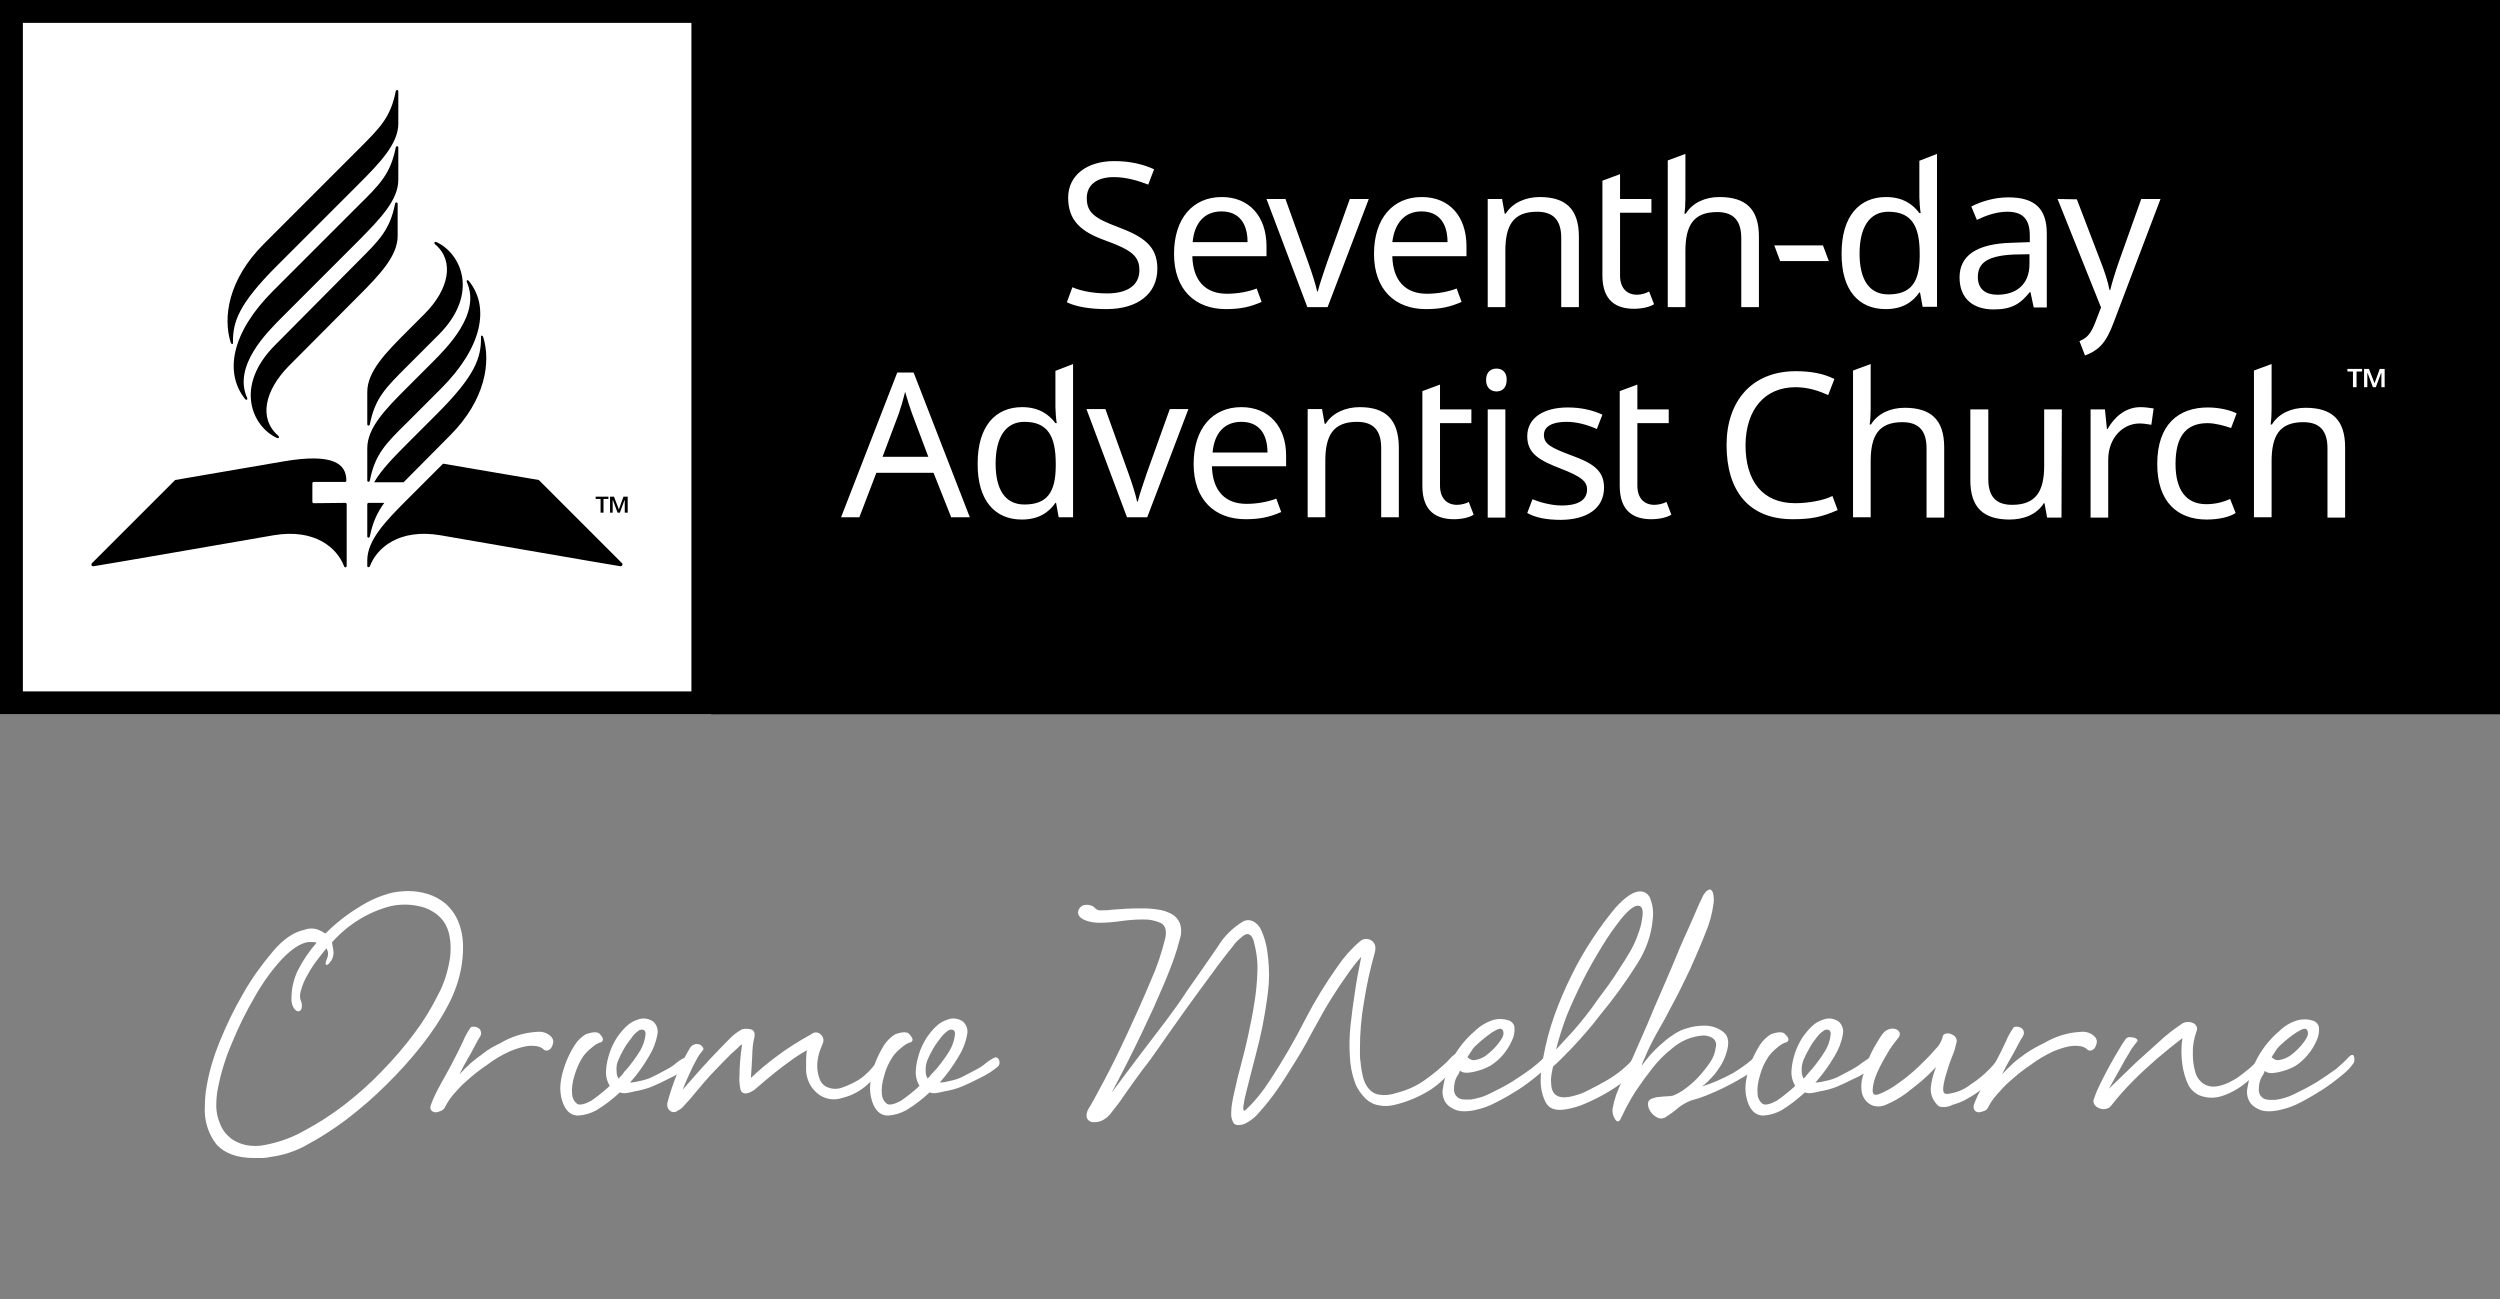
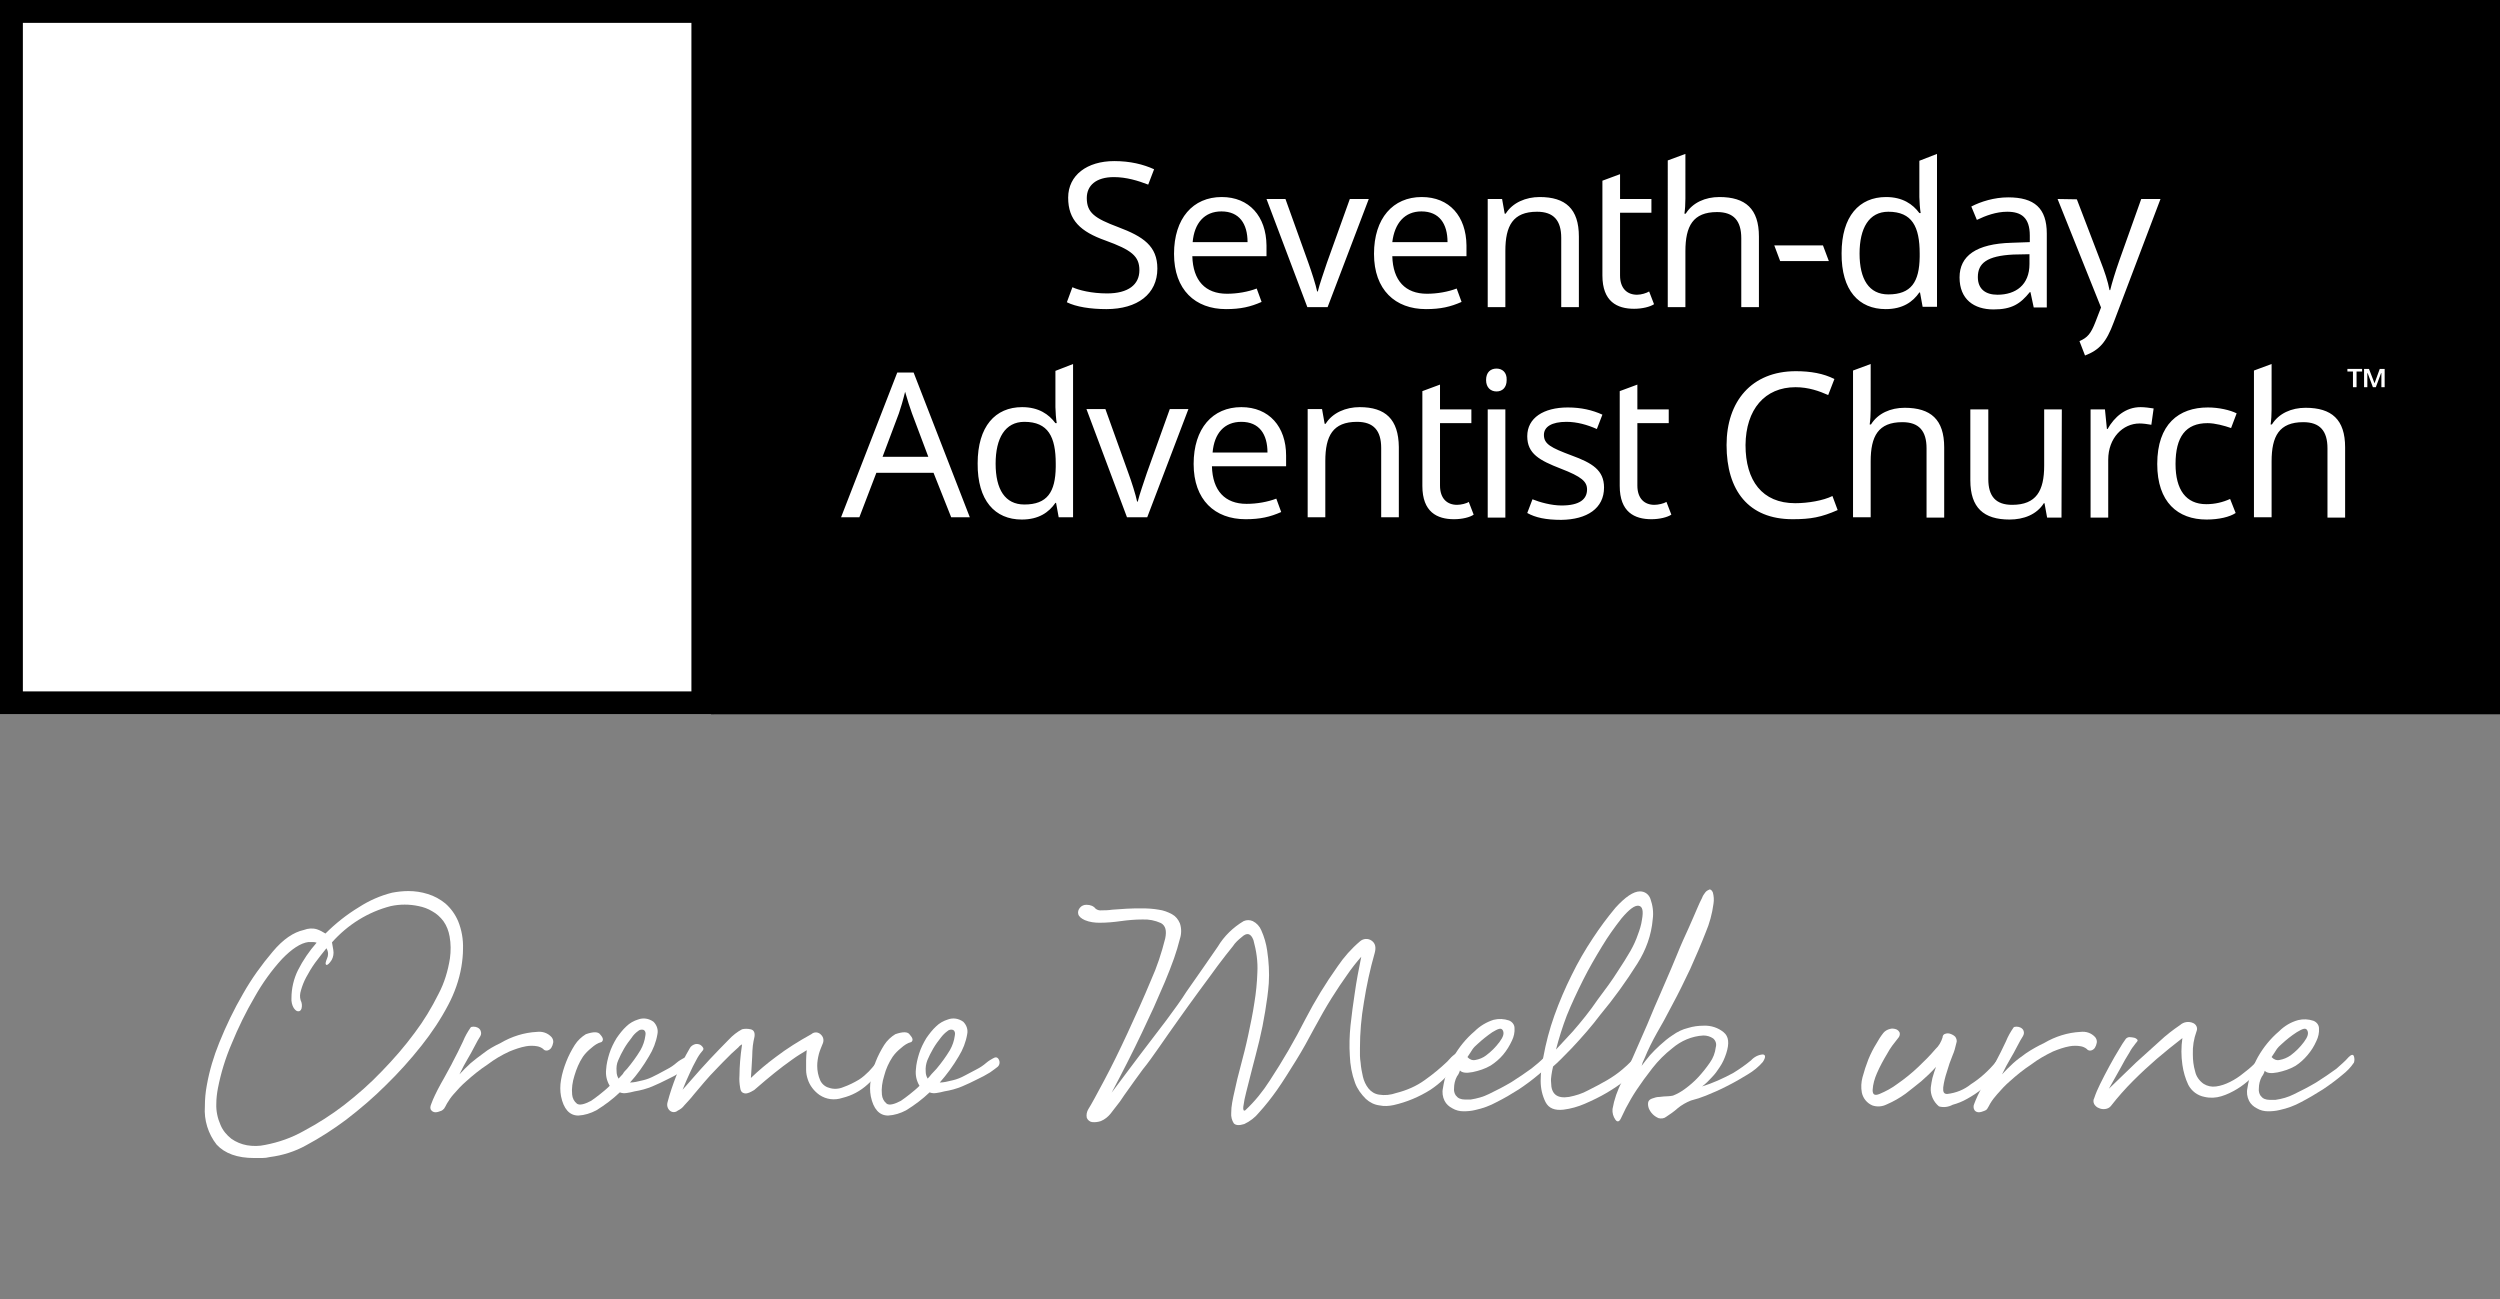
<svg xmlns="http://www.w3.org/2000/svg" version="1.1" id="Layer_1" x="0px" y="0px" viewBox="0 0 765.1 397.6" style="enable-background:new 0 0 765.1 397.6;" xml:space="preserve">
  <rect x="0" y="0" width="765.1" height="397.6" fill="#808080" stroke="none" />
  <style type="text/css">
	.st0{fill:#FFFFFF;}
</style>
  <rect id="small-box" class="st0" width="218.6" height="218.6" />
  <rect id="big-box" x="217.6" width="547.5" height="218.6" />
  <path id="small-square" d="M211.6,7v204.6H7V7H211.6 M218.6,0H0v218.6h218.6V0L218.6,0z" />
-   <path id="icon" d="M124.6,112.1c-6.6,6.6-9.8,9.7-11.4,17.7c-0.1,0.6-0.8,0.6-0.8,0V120c0-6.3,5.6-12,12.2-18.6l5.3-5.3  c7.5-7.5,9.3-16.2,3.3-21.3c-0.5-0.4-0.2-1,0.4-0.7c7.4,3.4,13.3,15.7,0.6,28.4L124.6,112.1z M112.4,137.2v9.8c0,0.6,0.7,0.6,0.8,0  c1.6-8,4.8-11.2,11.4-17.7l10.4-10.4c12.7-12.7,14.9-25,8.5-32.9c-0.4-0.5-0.9-0.2-0.6,0.4c4.3,9.7-6,19.9-10.9,24.8l-7.4,7.4  C118,125.2,112.4,130.9,112.4,137.2 M84.2,105.6c-12.7,12.7-6.9,25,0.5,28.4c0.7,0.3,0.9-0.2,0.4-0.7c-6-5.2-4.1-13.8,3.3-21.3  l21.1-21.2c6.6-6.6,12.2-12.4,12.2-18.6v-9.8c0-0.6-0.7-0.6-0.8,0c-1.6,8-4.8,11.1-11.4,17.7L84.2,105.6z M121.9,55v-9.8  c0-0.6-0.7-0.6-0.8,0c-1.6,8-4.8,11.2-11.4,17.7L83.5,89.1c-12.7,12.7-14.9,25-8.5,33c0.4,0.5,0.9,0.2,0.6-0.4  c-4.3-9.7,6-19.9,10.9-24.8l23.2-23.2C116.3,67,121.9,61.3,121.9,55 M80.7,74.7c-10.9,10.9-12.5,22.5-10.1,30.1  c0.2,0.6,0.8,0.7,0.7,0c-0.1-6.3,1.8-11.8,13.4-23.4l25-25c6.6-6.6,12.2-12.4,12.2-18.6V28c0-0.6-0.7-0.6-0.8,0  c-1.6,8-4.8,11.1-11.4,17.7L80.7,74.7z M96,154c-0.2,0-0.4-0.2-0.4-0.4v-5.7c0-0.2,0.2-0.4,0.4-0.4h9.6c0.2,0,0.4-0.2,0.4-0.4  c0-5.1-3.9-8.5-19.2-5.9l-33.2,5.7c0,0-25.3,25.3-25.5,25.5c-0.3,0.4-0.1,0.9,0.5,0.9c0.5,0,55.2-9.5,55.2-9.5  c12.6-2.1,19.4,3.9,21.5,9.5c0.2,0.5,0.8,0.4,0.8-0.1v-18.9c0-0.2-0.2-0.4-0.4-0.4L96,154L96,154z M135.6,141.9l-11,11  c-6.6,6.6-12.2,12.4-12.2,18.6v1.7c0,0.5,0.6,0.5,0.8,0.1c2.1-5.6,8.9-11.6,21.5-9.5c0,0,54.8,9.5,55.2,9.5c0.5,0,0.8-0.5,0.5-0.9  c-0.2-0.2-25.5-25.5-25.5-25.5L135.6,141.9z M147.9,103.2c-0.2-0.6-0.8-0.7-0.7,0c0.1,6.3-1.8,11.8-13.4,23.4l-9.2,9.2  c-4.2,4.2-7.9,8-10.1,11.8h9c0.4-0.4,0.7-0.7,1.1-1.1l13.1-13.2C148.7,122.3,150.2,110.7,147.9,103.2 M112.4,164.1  c0,0.6,0.7,0.6,0.8,0c0.9-4.4,2.3-7.3,4.4-10.2h-4.8c-0.2,0-0.4,0.2-0.4,0.4V164.1z M183.8,152.7h-1.5V152h3.9v0.7h-1.5v4.2h-0.9  V152.7z M186.7,152h1.2l1.5,3.9l1.4-3.9h1.3v4.9h-0.9v-2.8v-1h-0.1l-1.4,3.8H189l-1.4-3.8h-0.1v0.9v2.9h-0.8V152z" />
  <g id="seventh-day-adventist-church" transform="">
    <path id="text-line-1" class="st0" d="M354.2,82.2c0-6.9-4.3-9.8-12-12.7c-7.2-2.7-9.6-4.4-9.6-8.9c0-3.8,2.8-6.4,8.3-6.4   c3.8,0,7.4,1.1,10.5,2.3l1.8-4.7c-3.3-1.5-7.3-2.5-12.2-2.5c-8.3,0-14.1,4.3-14.1,11.2s3.8,10.4,11.4,13.1c8,2.9,10.4,4.8,10.4,9.1   c0,4.4-3.4,7.1-9.9,7.1c-4.7,0-8.7-1-10.6-1.9l-1.7,4.6c2.8,1.4,7.2,2.1,12.1,2.1C348.1,94.6,354.2,90,354.2,82.2 M373.9,60.3   c-8.8,0-14.6,6.5-14.6,17.4c0,11,6.5,16.9,15.9,16.9c4.5,0,7.5-0.7,10.9-2.2l-1.5-4.1c-2.6,1-5.9,1.6-9.1,1.6   c-6.6,0-10.4-4-10.6-11.5h22.7v-3.3C387.5,66.2,382.3,60.3,373.9,60.3 M373.8,64.7c5.5,0,8,3.8,8,9.4H365   C365.5,68.3,368.6,64.7,373.8,64.7 M400.1,94h6.2l12.6-33.1h-5.8l-7,19.5c-0.9,2.7-2.3,6.7-2.8,8.8h-0.2c-0.4-2-1.7-6-2.7-8.8   l-7-19.5h-5.8L400.1,94z M435.1,60.3c-8.8,0-14.6,6.5-14.6,17.4c0,11,6.5,16.9,15.9,16.9c4.5,0,7.5-0.7,10.9-2.2l-1.5-4.1   c-2.6,1-5.9,1.6-9.1,1.6c-6.6,0-10.4-4-10.6-11.5h22.7v-3.3C448.7,66.2,443.6,60.3,435.1,60.3 M435,64.7c5.5,0,8,3.8,8,9.4h-16.9   C426.8,68.3,429.9,64.7,435,64.7 M471.2,60.3c-4.2,0-8.3,1.7-10.4,5.1h-0.3l-0.8-4.5h-4.4V94h5.4V76.8c0-7.7,2.3-12,9.7-12   c5.1,0,7.4,2.7,7.4,8V94h5.4V72.4C483.2,63.9,479.1,60.3,471.2,60.3 M501,90.2c-3,0-5.2-1.9-5.2-5.9V65.1h9.6v-4.2h-9.6v-7.6   l-5.4,2v29c0,8,4.5,10.2,9.7,10.2c2.5,0,4.9-0.6,6.1-1.4l-1.5-3.9C503.9,89.7,502.3,90.2,501,90.2 M515.8,47.1l-5.4,2V94h5.4V76.9   c0-7.7,2.3-12,9.7-12c5.1,0,7.4,2.7,7.4,8V94h5.4V72.4c0-8.5-4.1-12.1-12.1-12.1c-4.3,0-8.2,1.7-10.3,5.1h-0.4   c0.2-1.3,0.3-3,0.3-4.6L515.8,47.1L515.8,47.1z M544.8,79.9h14.9l-1.8-4.8H543L544.8,79.9z M577.1,94.6c5.2,0,8.3-2.2,10.3-5.1h0.2   l0.8,4.4h4.4V47.1l-5.4,2.1v11.1c0,1.2,0.2,3.8,0.4,4.9h-0.4c-2-2.7-5.1-4.9-10.2-4.9c-8.2,0-13.6,5.9-13.6,17.2   C563.5,88.9,568.9,94.6,577.1,94.6 M577.9,90.1c-5.9,0-8.8-4.6-8.8-12.5c0-7.8,2.9-12.8,8.8-12.8c7.3,0,9.6,4.6,9.6,12.8v1   C587.4,86.3,584.9,90.1,577.9,90.1 M614.6,60.4c-4.3,0-8.4,1.3-11.3,2.8l1.7,4.1c2.7-1.3,5.9-2.5,9.3-2.5c4.3,0,6.9,1.8,6.9,7.3v2   l-5.6,0.2c-10.8,0.3-15.9,4-15.9,10.6c0,6.7,4.4,9.8,10.4,9.8c5.6,0,8.2-1.7,11.1-5.3h0.2l1,4.7h4V71.5   C626.4,63.7,622.6,60.4,614.6,60.4 M621.1,77.8v3c0,6.4-4.2,9.4-9.8,9.4c-3.6,0-6-1.7-6-5.4c0-4.2,2.7-6.5,10.9-6.9L621.1,77.8z    M629.7,60.9L643,94.1l-1.7,4.4c-1.4,3.6-2.4,4.8-4.9,5.9l1.7,4.4c4.4-1.7,6.5-4,8.8-10.2l14.3-37.7h-5.9l-6.7,18.8   c-1.2,3.4-2.3,7-2.8,9.1h-0.2c-0.5-2.7-1.5-5.7-2.8-9L635.6,61L629.7,60.9L629.7,60.9L629.7,60.9z" />
    <path id="text-line-2" class="st0" d="M291.1,158.3h5.7L279.6,114h-5l-17.2,44.3h5.6l5.2-13.6h17.5L291.1,158.3z M284.1,139.8h-14   l5-13.3c0.5-1.4,1.3-4.1,1.9-6.6c0.4,1.5,1.7,5.6,2.1,6.6L284.1,139.8z M312.7,159c5.2,0,8.3-2.2,10.3-5.1h0.2l0.8,4.4h4.4v-46.9   l-5.4,2.1v11.1c0,1.2,0.2,3.8,0.4,4.9H323c-2-2.7-5.1-4.9-10.2-4.9c-8.2,0-13.6,5.9-13.6,17.2C299.1,153.2,304.5,159,312.7,159    M313.5,154.4c-5.9,0-8.8-4.6-8.8-12.5c0-7.8,2.9-12.8,8.8-12.8c7.3,0,9.6,4.6,9.6,12.8v1C323,150.6,320.5,154.4,313.5,154.4    M344.9,158.3h6.2l12.6-33.1H358l-7,19.5c-0.9,2.7-2.3,6.7-2.8,8.8H348c-0.4-2-1.7-6.1-2.7-8.8l-7-19.5h-5.8L344.9,158.3z    M379.9,124.6c-8.8,0-14.6,6.5-14.6,17.4c0,11,6.5,16.9,15.9,16.9c4.5,0,7.5-0.7,10.9-2.2l-1.5-4.1c-2.6,1-5.9,1.6-9.1,1.6   c-6.6,0-10.4-4-10.6-11.5h22.7v-3.3C393.6,130.6,388.4,124.6,379.9,124.6 M379.9,129.1c5.5,0,8,3.8,8,9.4h-16.8   C371.6,132.6,374.7,129.1,379.9,129.1 M416.1,124.6c-4.2,0-8.3,1.7-10.4,5.1h-0.3l-0.8-4.5h-4.4v33.1h5.4v-17.2   c0-7.7,2.3-12,9.7-12c5.1,0,7.4,2.7,7.4,8v21.2h5.4v-21.5C428,128.3,424,124.6,416.1,124.6 M445.9,154.5c-3,0-5.2-1.9-5.2-5.9   v-19.1h9.6v-4.2h-9.6v-7.6l-5.4,2v29c0,8,4.5,10.2,9.7,10.2c2.5,0,4.9-0.6,6-1.4l-1.5-3.9C448.8,154.1,447.1,154.5,445.9,154.5    M458,112.8c-1.8,0-3.2,1.1-3.2,3.5c0,2.3,1.4,3.5,3.2,3.5c1.7,0,3.1-1.1,3.1-3.5C461.2,113.9,459.7,112.8,458,112.8 M460.7,125.3   h-5.4v33.1h5.4V125.3z M490.9,149.2c0-5.3-3.6-7.5-9.9-9.8c-6.4-2.4-8.5-3.5-8.5-6.3c0-2.5,2.4-4,6.9-4c3.2,0,6.4,0.9,9.3,2.2   l1.7-4.4c-3.1-1.4-6.5-2.2-10.6-2.2c-7.4,0-12.4,3.2-12.4,8.8c0,5.4,3.8,7.4,10.2,9.9c6.5,2.5,8.1,4,8.1,6.4c0,3-2.3,4.9-7.8,4.9   c-3.1,0-6.7-1-8.9-1.9l-1.6,4.2c2.5,1.4,5.7,2.1,10.4,2.1C485.7,159,490.9,155.6,490.9,149.2 M506.3,154.5c-3,0-5.2-1.9-5.2-5.9   v-19.1h9.6v-4.2h-9.6v-7.6l-5.4,2v29c0,8,4.5,10.2,9.7,10.2c2.5,0,4.9-0.6,6.1-1.4l-1.5-3.9C509.2,154.1,507.5,154.5,506.3,154.5    M549.5,118.5c4,0,7.3,1.2,10,2.4l1.9-4.9c-3.3-1.7-7.3-2.4-11.8-2.4c-13.6,0-21.2,9.3-21.2,22.6c0,13.9,6.7,22.7,20.2,22.7   c5.6,0,8.8-0.6,13.8-2.8l-1.6-4.3c-2.8,1.4-7.5,2.2-11.4,2.2c-10.1,0-15.2-6.9-15.2-17.8C534.3,125.3,540.1,118.5,549.5,118.5    M572.5,111.4l-5.4,2v44.9h5.4v-17.1c0-7.7,2.3-12,9.7-12c5.1,0,7.4,2.7,7.4,8v21.2h5.4v-21.5c0-8.5-4.1-12.1-12.1-12.1   c-4.3,0-8.2,1.7-10.3,5.1h-0.4c0.2-1.3,0.3-3,0.3-4.6L572.5,111.4L572.5,111.4z M631,125.3h-5.4v17.2c0,7.7-2.4,12-9.8,12   c-5,0-7.3-2.6-7.3-7.9v-21.3H603V147c0,8.4,4.1,12,12,12c4.3,0,8.3-1.5,10.5-5h0.2l0.8,4.4h4.4L631,125.3L631,125.3z M655.1,124.6   c-4.6,0-8,3-10.1,6.7h-0.2l-0.6-6h-4.4v33.1h5.4v-17.7c0-6.7,4.5-11.1,9.6-11.1c1.1,0,2.5,0.2,3.6,0.4l0.7-5   C657.8,124.8,656.3,124.6,655.1,124.6 M675.3,159c3.8,0,7.1-0.8,8.9-2l-1.7-4.3c-2.2,1-4.6,1.6-7.3,1.6c-6.2,0-9.4-4.4-9.4-12.3   c0-8.3,3.1-12.5,9.8-12.5c2.3,0,5.2,0.8,7.2,1.5l1.7-4.5c-2-1-5.4-1.8-8.8-1.8c-8.9,0-15.5,5.1-15.5,17.3   C660.2,153.7,666.5,159,675.3,159 M695.2,111.4l-5.4,2v44.9h5.4v-17.1c0-7.7,2.3-12,9.7-12c5.1,0,7.4,2.7,7.4,8v21.2h5.4v-21.5   c0-8.5-4.1-12.1-12.1-12.1c-4.3,0-8.2,1.7-10.3,5.1h-0.4c0.2-1.3,0.3-3,0.3-4.6L695.2,111.4L695.2,111.4z" />
    <g id="trademark" transform="">
      <polygon class="st0" points="720.1,113.7 718.4,113.7 718.4,112.9 722.9,112.9 722.9,113.7 721.2,113.7 721.2,118.5 720.1,118.5       " />
      <polygon class="st0" points="723.5,112.9 725,112.9 726.7,117.3 728.3,112.9 729.8,112.9 729.8,118.5 728.8,118.5 728.8,115.3     728.8,114.2 728.7,114.2 727.1,118.5 726.2,118.5 724.6,114.2 724.5,114.2 724.5,115.2 724.5,118.5 723.5,118.5   " />
    </g>
  </g>
  <g>
    <path class="st0" d="M93,284.6c1.3-0.5,2.7-0.6,4-0.2c0.9,0.3,1.8,0.8,2.6,1.3c3.1-3.1,6.5-5.8,10.3-8.1c3.1-2,6.5-3.5,10.1-4.4   c1.6-0.3,3.3-0.5,5-0.5c2,0,4,0.3,5.9,0.9c2,0.6,3.8,1.6,5.4,2.9c1.7,1.5,3,3.3,3.9,5.4c1.1,2.7,1.6,5.6,1.5,8.5   c0,1.8-0.2,3.7-0.5,5.5c-0.7,4.1-2.1,8-4,11.6c-2.3,4.4-5.1,8.6-8.2,12.5c-3.4,4.3-7,8.3-10.9,12.1c-3.8,3.8-7.9,7.3-12.2,10.6   c-3.9,2.9-7.9,5.5-12.2,7.8c-3.4,1.9-7.2,3.1-11.1,3.6c-0.8,0.2-1.6,0.3-2.4,0.3h-2.4c-5.2,0-9-1.4-11.5-4.1   c-2.6-3.3-3.9-7.5-3.6-11.7c0-2.2,0.2-4.4,0.6-6.5c0.8-4.5,2.1-8.8,3.8-13c2.1-5.2,4.5-10.2,7.3-15c2.6-4.6,5.7-8.9,9.1-12.9   C86.6,287.5,89.8,285.3,93,284.6z M89.2,305.4c0-2.9,0.7-5.9,2-8.5c1.5-3,3.5-5.9,5.7-8.4c-0.3-0.1-0.7-0.2-1.1-0.2h-1.4   c-2.4,0.3-5.1,2.1-8.1,5.2c-3.2,3.5-6,7.4-8.3,11.5c-2.7,4.6-5.1,9.5-7.1,14.4c-1.9,4.4-3.3,9-4.2,13.6c-0.3,1.6-0.5,3.2-0.5,4.8   c-0.1,2.2,0.4,4.5,1.3,6.5c0.7,1.7,1.9,3.1,3.3,4.2c1.4,1,3.1,1.7,4.8,2c1.8,0.3,3.7,0.3,5.5-0.1c4.2-0.8,8.2-2.2,11.9-4.3   c4.3-2.3,8.4-4.9,12.3-7.9c4.1-3.2,8-6.6,11.6-10.4c3.6-3.7,6.9-7.5,10-11.7c2.8-3.7,5.2-7.7,7.3-11.9c1.8-3.4,2.9-7.1,3.5-10.9   c0.3-2.2,0.3-4.5-0.1-6.7c-0.3-1.7-0.9-3.3-1.9-4.7c-0.9-1.2-2.1-2.3-3.4-3c-1.3-0.8-2.7-1.3-4.2-1.6c-2.8-0.6-5.7-0.6-8.5,0   c-7,1.8-13.2,5.7-18,11.1c0.1,0.4,0.2,1.2,0.4,2.3c0.2,1.1,0,2.2-0.5,3.1c-0.7,1.1-1.3,1.6-1.6,1.5c-0.4-0.2-0.3-0.8,0.2-2   c0.2-0.4,0.3-0.9,0.3-1.4c0-0.6-0.2-1.2-0.5-1.7c-1.2,1.5-2.4,3-3.5,4.5c-1,1.4-1.9,2.9-2.7,4.4c-0.7,1.3-1.2,2.6-1.6,4   c-0.3,1-0.4,2-0.1,3c0.4,0.8,0.5,1.6,0.3,2.5c-0.2,0.6-0.5,0.9-1,0.9s-0.9-0.3-1.4-1C89.4,307.7,89.1,306.5,89.2,305.4L89.2,305.4z   " />
    <path class="st0" d="M153.2,319.2c3.4-2,7.2-3.2,11.1-3.4c1.7-0.2,3.3,0.3,4.5,1.6c0.4,0.5,0.6,1.1,0.5,1.7   c-0.1,0.6-0.3,1.1-0.6,1.6c-0.3,0.4-0.7,0.7-1.2,0.8c-0.5,0.1-1-0.1-1.3-0.5c-0.5-0.4-1.2-0.7-1.8-0.8c-1.1-0.2-2.3-0.2-3.4,0   c-1.7,0.3-3.4,0.9-5.1,1.6c-2.4,1.1-4.6,2.4-6.7,4c-2.3,1.5-4.5,3.3-6.5,5.1c-1.4,1.2-2.7,2.6-3.9,4c-0.8,0.9-1.4,1.8-2,2.8   c-0.4,0.8-0.7,1.3-0.9,1.6c-0.3,0.3-0.6,0.6-1,0.7c-0.5,0.2-1.1,0.4-1.6,0.4c-0.5,0-1-0.2-1.3-0.6c-0.4-0.4-0.4-1.1,0-2   c0.3-0.9,0.7-1.7,1.1-2.6c0.5-1.1,1.1-2.2,1.8-3.5c0.7-1.3,1.4-2.4,2-3.6s1.2-2.1,1.6-3c1.1-2.1,2.2-4.2,3.2-6.4   c0.6-1.5,1.4-2.9,2.3-4.2c0.1-0.2,0.4-0.3,0.9-0.3c0.5,0,0.9,0.1,1.3,0.3c0.4,0.2,0.8,0.6,0.9,1c0.2,0.5,0.2,1.1-0.1,1.6   c-0.5,0.8-1.1,1.8-1.8,3.2c-0.7,1.4-1.4,2.6-2.1,3.8c-0.7,1.2-1.7,3-2.5,4.7c1-1.1,2.2-2.3,3.4-3.4c1.3-1.1,2.5-2,4-3.1   C149.5,321.1,151.3,320.1,153.2,319.2z" />
    <path class="st0" d="M184.1,318.9c-1.2,0.3-2.2,1-3.1,1.8c-1,0.8-1.9,1.7-2.6,2.7c-1.2,1.8-2,3.8-2.6,5.8c-0.6,1.9-0.9,3.9-0.7,5.8   c0.1,1.1,0.6,2.1,1.5,2.8c0.8,0.5,2.2,0.2,4.3-0.9c0.9-0.6,1.8-1.3,2.7-2c1-0.8,2-1.6,3-2.6c-0.9-1.5-1.3-3.2-1.1-5   c0.1-1.7,0.5-3.3,1-4.9c0.5-1.6,1.3-3.2,2.2-4.7c0.9-1.3,1.9-2.6,3-3.6c1-1,2.3-1.7,3.6-2.1c1.6-0.6,3.3-0.3,4.7,0.7   c1,1,1.5,2.4,1.2,3.8c-0.4,2.4-1.3,4.7-2.6,6.8c-1.7,2.9-3.6,5.6-5.8,8c0.6,0,1.2-0.1,1.8-0.2l2.2-0.5c1.3-0.3,2.5-0.8,3.6-1.4   c1.3-0.6,2.4-1.3,3.6-1.9s2.2-1.3,3-2s1.6-1.1,2.1-1.4c0.8-0.5,1.4-0.4,1.8,0.4c0.4,0.8,0.2,1.7-0.4,2.2c-0.5,0.4-1.3,1-2.3,1.7   c-1.3,0.8-2.6,1.5-3.9,2.1c-1.5,0.8-3.1,1.5-4.7,2.2c-1.7,0.7-3.5,1.2-5.4,1.5c-0.8,0.2-1.6,0.4-2.4,0.5c-0.7,0.1-1.4,0.1-2.1-0.2   c-2.2,2.1-4.6,3.9-7.2,5.5c-1.7,0.9-3.6,1.5-5.5,1.6c-2.7,0-4.5-2-5.3-5.9c-0.3-1.6-0.3-3.3,0-5c0.3-1.9,0.9-3.8,1.6-5.6   c0.7-1.8,1.6-3.5,2.6-5.1c0.9-1.4,2.1-2.5,3.4-3.3c2.3-0.8,3.8-0.8,4.4,0.1C184.7,317.7,184.7,318.4,184.1,318.9z M191.9,327.1   c1.5-1.8,2.9-3.7,4.1-5.7c0.8-1.4,1.3-2.9,1.5-4.4c0.2-0.9,0-1.5-0.5-1.8c-0.6-0.2-1.3-0.1-1.8,0.4c-0.7,0.5-1.4,1.2-1.9,2   c-0.8,1-1.6,2.1-2.3,3.3c-0.7,1.2-1.3,2.4-1.8,3.6c-0.5,1.1-0.6,2.2-0.5,3.4c0,0.8,0.2,1.5,0.6,2.2c0.4-0.4,0.8-0.9,1.3-1.4   C190.9,328.1,191.4,327.6,191.9,327.1z" />
    <path class="st0" d="M214.9,321.7c-0.7,0.8-1.3,1.7-1.8,2.7c-0.7,1.3-1.4,2.6-2,4c-0.6,1.3-1.5,3.3-2.2,5.1c0.4-0.4,1.4-1.6,3-3.4   s3.4-3.9,5.4-6s3.9-4.1,5.7-5.9c1.2-1.3,2.6-2.4,4.1-3.2c0.8-0.2,1.7-0.2,2.6,0c1,0.2,1.4,1,1.2,2.3c-0.2,0.9-0.4,1.8-0.5,2.7   c-0.1,1.1-0.2,2.2-0.2,3.4c-0.1,1.2-0.1,2.4-0.2,3.5c-0.1,1.1-0.1,2.1-0.2,3c2.4-2.3,4.9-4.4,7.6-6.4c3.4-2.6,7.1-4.9,10.9-7   c0.9-0.8,2.2-0.7,3,0.2c0.8,0.8,0.9,1.9,0.4,2.9c-0.4,1-0.8,1.9-1.1,3c-0.3,1.2-0.5,2.4-0.5,3.6c0,1.5,0.3,3,0.9,4.4   c0.5,1.1,1.5,2,2.7,2.3c1.4,0.5,3,0.4,4.4-0.2c1.7-0.6,3.3-1.4,4.8-2.3c1.1-0.7,2.1-1.6,3-2.5c0.8-0.8,1.4-1.6,1.9-2.2   c0.5-0.6,1.1-1.2,1.7-1.6c0.8-0.7,1.4-0.8,1.6-0.2c0.3,0.6,0,1.5-0.9,2.9c-1.4,1.9-3,3.6-4.7,5.1c-2.2,2-4.8,3.4-7.7,4.1   c-2.4,0.8-4.9,0.5-7-0.9c-1.7-1.2-3-2.9-3.6-4.8c-0.3-0.9-0.5-1.9-0.5-2.8c0-1,0-2,0-3c0-1,0.1-2.1,0.2-3.1c-1.5,0.9-3,1.8-4.5,2.9   c-1.8,1.3-3.6,2.6-5.3,4c-1.6,1.3-3.8,3.1-6.3,5.3c-0.3,0.2-0.6,0.3-0.9,0.5c-0.4,0.2-0.8,0.4-1.3,0.5c-0.5,0.1-0.9,0-1.3-0.2   c-0.4-0.2-0.7-0.7-0.8-1.6c-0.2-1.2-0.3-2.4-0.2-3.6c0-1.5,0.1-3,0.2-4.4c0.1-1.4,0.3-3.1,0.6-5.2c-0.4,0.2-0.8,0.5-1.1,0.9l-2.2,2   c-0.8,0.8-1.7,1.7-2.6,2.6c-0.9,1-1.8,1.8-2.5,2.6c-0.7,0.7-2,2.1-3.1,3.4l-3.3,3.9c-1,1.3-2,2.3-2.9,3.3c-0.5,0.7-1.2,1.2-2,1.6   c-0.7,0.6-1.7,0.6-2.4,0c-0.7-0.6-1-1.6-0.7-2.6c0.7-2.7,1.6-5.3,2.6-7.9c1.2-3,2.6-5.9,4.2-8.6c0.3-0.6,0.9-1,1.5-1.2   c0.5-0.2,1.1-0.1,1.6,0.1c0.4,0.2,0.8,0.6,1,1C215.4,321,215.2,321.4,214.9,321.7z" />
    <path class="st0" d="M278.9,318.9c-1.2,0.3-2.2,1-3.1,1.8c-1,0.8-1.9,1.7-2.6,2.7c-1.2,1.8-2.1,3.8-2.6,5.8   c-0.6,1.9-0.9,3.9-0.7,5.8c0.1,1.1,0.6,2.1,1.5,2.8c0.8,0.5,2.2,0.2,4.3-0.9c0.9-0.6,1.8-1.3,2.7-2c1-0.8,2-1.6,3-2.6   c-0.9-1.5-1.3-3.2-1.1-5c0.1-1.7,0.5-3.3,1-4.9c0.5-1.6,1.3-3.2,2.2-4.7c0.9-1.3,1.9-2.6,3-3.6c1-1,2.3-1.7,3.6-2.1   c1.6-0.6,3.3-0.3,4.7,0.7c1,1,1.5,2.4,1.2,3.8c-0.4,2.4-1.3,4.7-2.6,6.8c-1.7,2.9-3.6,5.5-5.8,8c0.6,0,1.2-0.1,1.8-0.2l2.2-0.5   c1.3-0.3,2.5-0.8,3.6-1.4c1.2-0.6,2.4-1.3,3.6-1.9s2.2-1.3,3-2s1.6-1.1,2.1-1.4c0.8-0.5,1.4-0.4,1.8,0.4c0.4,0.8,0.2,1.7-0.4,2.2   c-0.5,0.4-1.3,1-2.3,1.7c-1.3,0.8-2.6,1.5-3.9,2.1c-1.5,0.8-3.1,1.5-4.7,2.2c-1.7,0.7-3.5,1.2-5.4,1.5c-0.8,0.2-1.6,0.4-2.4,0.5   c-0.7,0.1-1.4,0.1-2.1-0.2c-2.2,2.1-4.6,3.9-7.2,5.5c-1.7,0.9-3.6,1.5-5.5,1.6c-2.7,0-4.5-2-5.3-5.9c-0.3-1.6-0.3-3.3,0-5   c0.3-1.9,0.8-3.8,1.5-5.6c0.7-1.8,1.6-3.5,2.6-5.1c0.9-1.4,2.1-2.5,3.4-3.3c2.3-0.8,3.8-0.8,4.4,0.1   C279.4,317.7,279.5,318.4,278.9,318.9z M286.6,327.1c1.5-1.8,2.9-3.7,4.1-5.7c0.8-1.4,1.3-2.9,1.5-4.4c0.2-0.9,0-1.5-0.5-1.8   c-0.6-0.2-1.3-0.1-1.8,0.4c-0.7,0.5-1.4,1.2-2,2c-0.8,1-1.6,2.1-2.3,3.3c-0.7,1.2-1.3,2.4-1.8,3.6c-0.4,1.1-0.6,2.2-0.5,3.4   c0,0.8,0.2,1.5,0.6,2.2c0.4-0.4,0.8-0.9,1.2-1.4C285.7,328.1,286.1,327.6,286.6,327.1L286.6,327.1z" />
    <path class="st0" d="M335.3,278.1c0.5,0.4,1.2,0.6,1.8,0.5c0.9,0,2,0,3.3-0.2l4.4-0.3c1.6-0.1,3.2-0.1,4.7-0.1   c1.7,0,3.4,0.1,5.1,0.4c1.5,0.2,2.8,0.7,4.1,1.4c1.1,0.6,1.9,1.6,2.4,2.8c0.5,1.5,0.5,3.2,0,4.7c-0.5,2-1.1,4-1.8,6   c-0.8,2.2-1.7,4.6-2.8,7.2c-1.1,2.5-2.2,5.1-3.4,7.8c-1.2,2.6-2.4,5.2-3.6,7.7c-2.8,5.9-5.9,12-9.3,18.4c3.1-4.2,6.1-8.1,9-12   l7.7-10.1c2.6-3.5,4.7-6.4,6.2-8.8c3.6-5.2,6.9-9.8,9.6-13.8c1.9-3.2,4.7-5.9,7.9-7.8c0.9-0.4,1.9-0.4,2.8,0   c1.2,0.6,2.1,1.6,2.6,2.8c0.9,2,1.5,4.1,1.8,6.2c0.5,3.3,0.7,6.7,0.5,10c-0.2,2.7-0.6,5.6-1.1,8.6c-0.5,3.1-1.1,6.1-1.8,9   c-0.7,3-1.5,5.8-2.2,8.6c-0.7,2.8-1.3,5.1-1.8,7.1c-0.4,1.5-0.7,3-0.9,4.5c-0.1,1,0.1,1.4,0.6,1.1c2.9-2.7,5.4-5.8,7.5-9.1   c4-6.1,7.6-12.3,10.9-18.8c2.9-5.6,6.2-11,9.9-16.2c1.9-2.8,4.2-5.4,6.8-7.6c1-0.9,2.5-1,3.6-0.2c1.1,0.8,1.4,2,0.9,3.8   c-1.4,4.9-2.5,10-3.3,15.1c-0.8,4.6-1.2,9.3-1.2,13.9c0,0.8,0,1.6,0,2.4c0,0.7,0.1,1.4,0.2,2.1c0.1,1.5,0.4,2.9,0.7,4.3   c0.3,1.3,0.9,2.6,1.7,3.6c0.8,1,1.9,1.7,3.2,1.9c1.8,0.3,3.6,0.1,5.3-0.5c3.2-0.8,6.2-2.1,8.8-4c2.4-1.7,4.7-3.6,6.8-5.6   c1.8-2.1,3-2.9,3.6-2.5c0.7,0.4,0.3,1.7-1.1,3.6c-2,3-4.6,5.5-7.6,7.5c-3.5,2.2-7.3,3.8-11.3,4.7c-1.4,0.3-2.9,0.4-4.3,0.1   c-1.6-0.2-3-0.9-4.2-2c-1.4-1.4-2.6-3-3.3-4.9c-1-2.7-1.5-5.5-1.6-8.3c-0.2-3.1-0.1-6.2,0.2-9.2c0.4-3.5,0.8-6.8,1.3-9.9   c0.5-3.6,1.2-7.3,2-11.2c-1.5,1.7-3,3.6-4.5,5.8c-1.3,1.8-2.9,4.2-4.6,6.9c-1.7,2.7-3.5,5.9-5.4,9.4c-1.7,3.2-3.5,6.5-5.5,9.7   s-3.9,6.3-5.8,9c-1.7,2.4-3.5,4.7-5.5,6.9c-1.2,1.5-2.8,2.7-4.5,3.5c-1.6,0.5-2.6,0.4-3.2-0.2c-0.6-0.9-0.9-2.1-0.8-3.2   c0-1.1,0.1-2.1,0.3-3.2c0.2-1.2,0.5-2.5,0.8-3.8c0.4-2,1-4.4,1.8-7.4c0.8-3,1.6-6.1,2.3-9.4c0.7-3.3,1.4-6.6,1.9-10   c0.5-3,0.8-6.1,0.9-9.1c0.2-3.4-0.3-6.7-1.2-10c-0.8-2.1-2-2.4-3.6-0.9c-1,0.8-2,1.7-2.7,2.8c-1.3,1.6-2.8,3.5-4.6,5.9   c-1.8,2.4-3.6,5-5.8,7.9c-2.1,2.8-4.1,5.7-6.2,8.6c-2.1,2.9-4,5.7-5.9,8.4c-1.9,2.7-3.5,5-5,6.8c-2,2.7-3.4,4.7-4.4,6.1   c-1,1.4-1.8,2.5-2.3,3.3s-1.1,1.4-1.5,2s-1,1.2-1.7,2.2c-0.8,1-1.8,1.8-3,2.3c-0.9,0.3-1.8,0.4-2.7,0.3c-0.7-0.1-1.3-0.6-1.6-1.3   c-0.2-0.9,0-1.9,0.5-2.7c0.9-1.4,2.5-4.4,4.8-8.7s4.7-9.2,7.2-14.6s4.9-10.7,7.1-16c1.9-4.2,3.3-8.5,4.4-12.9   c0.5-2.4,0.1-3.9-1.3-4.7c-1.8-0.8-3.7-1.2-5.7-1.1c-2.2,0-4.4,0.2-6.6,0.5c-2.1,0.3-4.3,0.5-6.5,0.5c-1.5,0-3.1-0.2-4.5-0.8   c-1.1-0.5-1.8-1.1-2-1.8c-0.2-0.7,0-1.4,0.5-2c0.5-0.6,1.2-0.9,2-0.9C333.7,276.9,334.7,277.3,335.3,278.1z" />
    <path class="st0" d="M472.7,323.5c0.8-0.8,1.4-0.9,1.6-0.2c0.2,0.6,0.2,1.3,0,1.9c-1,1.5-2.2,2.7-3.6,3.8c-1.9,1.6-3.8,3-5.9,4.4   c-2.2,1.4-4.4,2.7-6.8,3.9c-2,1.1-4.2,1.9-6.5,2.4c-1.2,0.3-2.4,0.4-3.6,0.4c-1.2,0-2.4-0.3-3.4-0.9c-1-0.5-1.9-1.3-2.4-2.3   c-0.6-1.2-0.8-2.6-0.5-3.9c0.5-3.3,1.6-6.6,3.2-9.5c1.7-3,3.9-5.7,6.5-7.9c1.6-1.6,3.6-2.8,5.8-3.5c1.6-0.4,3.2-0.3,4.7,0.2   c1,0.4,1.7,1.3,1.7,2.3c0.1,1.3-0.2,2.7-0.8,3.9c-0.7,1.5-1.6,3-2.7,4.3c-1.1,1.3-2.4,2.4-3.8,3.3c-1.7,1-3.6,1.6-5.5,2   c-2,0.4-3.3,0.2-3.9-0.5c-0.2,0.7-0.5,1.3-0.9,1.8c-0.6,1.1-0.9,2.4-0.9,3.6c-0.1,0.8,0.1,1.6,0.5,2.2c0.3,0.4,0.7,0.8,1.2,1   c0.5,0.2,1,0.3,1.6,0.3h1.8c1.9-0.3,3.8-0.8,5.6-1.7c2.3-1.1,4.6-2.3,6.8-3.6c2.2-1.4,4.3-2.8,6.2-4.2   C470,326,471.4,324.8,472.7,323.5z M452.2,319.5c-0.6,0.5-1.2,1.1-1.6,1.7c-0.3,0.4-0.7,1.2-1.5,2.3c0.6,0.7,1.5,1.1,2.4,0.9   c1.2-0.2,2.4-0.7,3.3-1.4c1.6-1.2,2.9-2.5,4.1-4.1c1.2-1.6,1.5-2.7,1-3.6c-0.5-0.9-1.5-0.4-3.2,0.6   C455.1,317,453.6,318.2,452.2,319.5z" />
    <path class="st0" d="M494.4,277.8c3-3.3,5.5-5,7.5-5c1.5,0,2.7,0.9,3.2,2.3c0.7,2,1,4.1,0.7,6.2c-0.4,4.9-2.1,9.5-4.7,13.6   c-3.4,5.4-7.2,10.7-11.3,15.6c-2.7,3.6-5.7,7-8.8,10.3c-2.5,2.6-4.4,4.5-5.7,5.6c-0.2,0.9-0.4,1.8-0.5,2.6   c-0.1,0.7-0.2,1.5-0.1,2.3c0,3.5,1.8,5,5.5,4.4c2-0.4,4-1,5.8-2c2-1,3.9-2,5.8-3.1c1.7-1,3.3-2.1,4.7-3.3c1-0.8,1.9-1.7,2.8-2.6   c1.1-1.1,2.1-1.4,2.8-0.9c0.7,0.6,0.4,1.6-0.9,3.2c-1.1,1.2-2.3,2.4-3.6,3.4c-1.8,1.5-3.8,2.8-5.8,4c-2.2,1.3-4.5,2.4-6.8,3.4   c-2.1,0.9-4.2,1.5-6.5,1.8c-2.7,0.3-4.5-0.4-5.5-2.3c-1-2-1.5-4.2-1.5-6.5c0-2.4,0.3-4.8,0.8-7.2c0.8-4.4,1.9-8.6,3.4-12.8   c1.5-4.2,3.3-8.4,5.3-12.4c1.9-3.9,4.1-7.7,6.5-11.3C489.6,283.9,491.9,280.8,494.4,277.8z M502.5,281.5c0.5-2.7,0.2-4.1-1-4.3   s-2.9,1.1-5.2,3.8c-2.2,2.8-4.2,5.6-6,8.6c-2,3.3-4,6.7-5.8,10.3c-1.8,3.6-3.5,7.2-5,10.9c-1.3,3.4-2.4,6.9-3.3,10.4l5.1-5.5   c2.7-3.1,5.3-6.3,7.6-9.7c2.5-3.3,4.6-6.2,6.1-8.6c1.6-2.4,2.9-4.5,4-6.4c0.9-1.6,1.7-3.3,2.3-5.1   C501.8,284.6,502.3,283,502.5,281.5L502.5,281.5z" />
    <path class="st0" d="M535.9,324.5c0.9-1,2.2-1.7,3.6-1.8c0.9,0.1,0.9,0.9,0,2.3c-1.3,1.5-2.9,2.8-4.6,3.8c-2.1,1.3-4.2,2.5-6.4,3.6   c-2.1,1.1-4.2,2-6.4,2.9c-1.5,0.6-3,1.1-4.6,1.5c-1.5,0.6-2.9,1.4-4.1,2.4c-1.1,1-2.3,1.8-3.5,2.6c-0.6,0.5-1.5,0.6-2.3,0.4   c-0.7-0.3-1.3-0.7-1.8-1.2c-0.5-0.5-0.9-1.1-1.2-1.8c-0.2-0.6-0.3-1.2-0.2-1.8c0.1-0.6,0.6-1,1.2-1.2c0.8-0.3,1.5-0.5,2.3-0.5   c0.9-0.1,1.7-0.2,2.5-0.2c0.5,0,1.1-0.1,1.6-0.2c1.3-0.5,2.5-1.2,3.6-2c1.5-1.1,2.9-2.3,4.1-3.6c1.3-1.4,2.5-2.9,3.6-4.5   c1-1.4,1.6-3,1.8-4.7c0.3-1,0-2-0.8-2.7c-0.9-0.6-1.9-0.9-3-0.9c-3.5,0.2-6.8,1.6-9.5,3.9c-2.3,1.8-4.3,3.8-6.1,6.1   c-1.8,2.3-3.4,4.5-4.8,6.6c-1.2,1.8-2.3,3.7-3.3,5.6l-1.5,3.1c-0.5,1.1-1.1,1.3-1.7,0.5c-0.7-1-1-2.1-0.9-3.3   c0.5-2.9,1.5-5.8,2.9-8.4c1.9-4.2,4.5-10,7.7-17.4c0.5-1.3,1.3-3,2.3-5.5c1-2.4,2.2-4.9,3.3-7.6c1.2-2.8,2.4-5.5,3.6-8.5   c1.2-3,2.4-5.6,3.5-8c1.1-2.4,1.9-4.4,2.7-6.2c0.4-1,0.9-2,1.4-3c0.2-0.6,0.6-1.2,1-1.7c0.3-0.4,0.8-0.7,1.3-0.9   c0.4,0,0.7,0.3,1,0.9c0.3,1.1,0.4,2.3,0.2,3.5c-0.4,3-1.2,6-2.4,8.8c-1.4,3.6-3,7.3-4.7,11.1c-1.8,3.8-3.6,7.5-5.5,11   c-1.8,3.5-3.4,6.4-4.7,8.6c-1.4,2.5-2.7,5.1-3.8,7.8c-0.4,0.8-0.7,1.5-0.9,2.3c0.8-1.1,1.7-2.2,2.6-3.3c0.9-1,1.9-2,3-3   c1.2-1.1,2.5-2.2,3.9-3.1c1.4-1,3-1.8,4.7-2.2c1.6-0.5,3.2-0.7,4.8-0.7c2.2-0.1,4.4,0.6,6.1,2c1.6,1.3,1.8,3.4,0.8,6.5   c-0.5,1.5-1.1,2.9-2,4.2c-0.7,1.1-1.5,2.2-2.4,3.1c-0.9,1-1.9,2-3,2.8c1.6-0.5,3.2-1.1,4.8-1.8s3-1.4,4.7-2.3   C532.5,327.1,534.2,325.9,535.9,324.5z" />
-     <path class="st0" d="M546.9,318.9c-1.2,0.3-2.2,1-3.1,1.8c-1,0.8-1.9,1.7-2.6,2.7c-1.2,1.8-2.1,3.8-2.6,5.8   c-0.6,1.9-0.9,3.9-0.7,5.8c0.1,1.1,0.6,2.1,1.5,2.8c0.8,0.5,2.2,0.2,4.3-0.9c0.9-0.6,1.8-1.3,2.7-2c1-0.8,2-1.6,3-2.6   c-0.9-1.5-1.3-3.2-1.1-5c0.1-1.7,0.5-3.3,1-4.9c0.5-1.6,1.3-3.2,2.2-4.7c0.9-1.3,1.9-2.6,3-3.6c1-1,2.3-1.7,3.6-2.1   c1.6-0.6,3.3-0.3,4.7,0.7c1,1,1.5,2.4,1.2,3.8c-0.4,2.4-1.3,4.7-2.6,6.8c-1.7,2.9-3.6,5.5-5.8,8c0.6,0,1.2-0.1,1.8-0.2l2.2-0.5   c1.3-0.3,2.5-0.8,3.6-1.4c1.2-0.6,2.4-1.3,3.6-1.9c1.2-0.7,2.2-1.3,3-2c0.9-0.6,1.6-1.1,2.1-1.4c0.8-0.5,1.4-0.4,1.8,0.4   c0.4,0.8,0.2,1.7-0.4,2.2c-0.5,0.4-1.3,1-2.3,1.7c-1.3,0.8-2.6,1.5-4,2.1c-1.5,0.8-3.1,1.5-4.7,2.2c-1.7,0.7-3.5,1.2-5.4,1.5   c-0.8,0.2-1.6,0.4-2.4,0.5c-0.7,0.1-1.4,0.1-2.1-0.2c-2.2,2-4.6,3.9-7.2,5.5c-1.7,0.9-3.6,1.5-5.5,1.6c-2.7,0-4.5-2-5.3-5.9   c-0.3-1.6-0.3-3.3,0-5c0.4-1.9,0.9-3.8,1.6-5.6c0.7-1.8,1.6-3.5,2.6-5.1c0.9-1.4,2.1-2.5,3.4-3.3c2.3-0.8,3.8-0.8,4.4,0.1   C547.6,317.7,547.5,318.4,546.9,318.9z M554.6,327.1c1.5-1.8,2.9-3.7,4.1-5.7c0.8-1.4,1.3-2.9,1.5-4.4c0.2-0.9,0-1.5-0.5-1.8   c-0.6-0.2-1.3-0.1-1.8,0.4c-0.8,0.5-1.4,1.2-2,2c-0.8,1-1.6,2.1-2.2,3.3c-0.7,1.2-1.3,2.4-1.8,3.6c-0.4,1.1-0.6,2.2-0.5,3.4   c0,0.8,0.2,1.5,0.6,2.2c0.4-0.4,0.8-0.9,1.2-1.4C553.7,328.1,554.1,327.6,554.6,327.1z" />
    <path class="st0" d="M610.8,325c1.1-1.4,2.1-1.8,2.9-1.5c0.8,0.3,0.7,1.2,0,2.6c-0.9,1.3-1.9,2.4-3,3.5c-1.3,1.3-2.7,2.5-4.1,3.6   c-1.4,1.2-3,2.2-4.6,3.1c-1.4,0.8-2.9,1.4-4.4,1.8c-1.3,0.7-2.8,0.9-4.2,0.5c-1.7-1.4-2.7-3.6-2.5-5.8c0.1-1,0.3-1.9,0.5-2.9   c0.3-1.1,0.7-2.3,1.1-3.4c-1.4,1.6-2.9,3-4.5,4.4c-1.5,1.2-3.1,2.5-4.8,3.8c-1.8,1.3-3.7,2.4-5.8,3.3c-1.4,0.7-3,0.8-4.4,0.3   c-1.6-0.7-2.8-2.1-3.2-3.9c-0.3-1.6-0.2-3.2,0.2-4.7c0.5-1.9,1.1-3.7,1.8-5.5c0.7-1.7,1.5-3.3,2.5-4.9c0.6-1.1,1.3-2.2,2.1-3.2   c0.5-0.6,1.2-1,2-1.2c0.6-0.2,1.3-0.1,1.9,0.1c0.5,0.2,0.9,0.6,1.1,1.1c0.1,0.6-0.1,1.2-0.5,1.6c-1.2,1.5-2.4,3-3.3,4.7   c-1.2,2-2.3,4-3.2,6.1c-0.7,1.6-1.2,3.3-1.3,5.1c0,1.4,0.6,1.8,2.1,1.2c1.9-0.8,3.8-1.8,5.5-3.1c2.3-1.6,4.4-3.3,6.4-5.2   c1.8-1.7,3.6-3.5,5.2-5.4c1.1-1,1.8-2.3,2.2-3.6c0-0.5,0.3-1,0.8-1.1c0.5-0.2,1.1-0.2,1.6,0c0.6,0.2,1.1,0.5,1.5,0.9   c0.4,0.6,0.6,1.3,0.3,2c-0.3,1.3-0.6,2.5-1.1,3.6c-0.7,1.7-1.3,3.4-1.8,5.2c-0.5,1.5-0.9,3.1-1.1,4.7c-0.1,1.4,0.2,2,1.2,2   c2.7-0.3,5.2-1.3,7.3-3C605.9,330.1,608.6,327.7,610.8,325z" />
    <path class="st0" d="M625.6,319.2c3.4-2,7.2-3.2,11.1-3.4c1.7-0.2,3.3,0.3,4.5,1.6c0.4,0.5,0.6,1.1,0.5,1.7   c-0.1,0.6-0.3,1.1-0.6,1.6c-0.3,0.4-0.7,0.7-1.2,0.8c-0.5,0.1-1-0.1-1.3-0.5c-0.5-0.4-1.2-0.7-1.8-0.8c-1.1-0.2-2.3-0.2-3.4,0   c-1.7,0.3-3.4,0.9-5.1,1.6c-2.3,1.1-4.6,2.4-6.7,4c-2.3,1.5-4.5,3.3-6.5,5.1c-1.4,1.2-2.7,2.6-3.9,4c-0.8,0.9-1.5,1.8-2.1,2.8   c-0.3,0.6-0.6,1.1-0.9,1.6c-0.1,0.2-0.4,0.5-1,0.7c-0.5,0.2-1.1,0.4-1.6,0.4c-0.5,0-1-0.2-1.3-0.6c-0.4-0.6-0.4-1.4-0.1-2   c0.2-0.6,0.6-1.5,1.1-2.6c0.5-1.1,1.1-2.2,1.8-3.5c0.7-1.3,1.3-2.4,2-3.6s1.2-2.1,1.6-3c1.1-2.1,2.2-4.2,3.2-6.4   c0.6-1.5,1.4-2.9,2.3-4.2c0.1-0.2,0.4-0.3,0.9-0.3c0.5,0,0.9,0.1,1.3,0.3c0.4,0.2,0.8,0.6,0.9,1c0.2,0.5,0.1,1.1-0.2,1.6   c-0.5,0.8-1.1,1.8-1.8,3.2c-0.7,1.4-1.4,2.6-2.1,3.8s-1.7,3-2.5,4.7c1-1.1,2.2-2.3,3.4-3.4s2.5-2,4-3.1   C621.9,321.1,623.7,320.1,625.6,319.2z" />
    <path class="st0" d="M653.6,319.3c-0.7,0.9-1.4,1.8-1.9,2.8c-0.9,1.4-1.8,3-2.7,4.7s-2.3,4-3.6,6.4l8.4-8.1   c2.4-2.2,4.8-4.3,7.2-6.5c1.9-1.8,4-3.4,6.2-4.9c1.1-1,2.7-1.2,4-0.6c0.9,0.4,1.4,1.4,1.1,2.3c0,0.1-0.1,0.2-0.1,0.3   c-0.8,2.2-1.2,4.6-1.1,7c0,1.8,0.2,3.5,0.7,5.2c0.3,1.5,1.3,2.9,2.6,3.8c1.1,0.7,2.5,1,3.8,0.8c1.5-0.2,2.9-0.7,4.3-1.4   c1.4-0.7,2.8-1.6,4-2.6c1.2-0.9,2.3-1.8,3.4-2.9c0.6-0.7,1.4-1.3,2.2-1.7c0.5-0.2,0.9-0.2,1.1,0c0.2,0.2,0.2,0.6,0,1.1   c-0.2,0.6-0.6,1.2-1,1.7c-0.9,1-2.1,2.2-3.4,3.4c-1.3,1.2-2.7,2.3-4.2,3.2c-1.5,0.9-3.1,1.7-4.8,2.2c-1.6,0.5-3.4,0.6-5.1,0.2   c-2.2-0.4-4-1.8-5-3.7c-0.9-1.9-1.5-4-1.8-6.1c-0.4-2.7-0.4-5.5,0-8.2c-2.6,2-5.2,4.1-7.9,6.4c-2.3,2-4.7,4.2-7.2,6.7   c-2.4,2.4-4.7,5-6.8,7.7c-0.4,0.5-1,0.8-1.7,0.9c-0.7,0.1-1.4,0-2-0.3c-0.6-0.2-1.1-0.7-1.4-1.2c-0.3-0.6-0.3-1.3,0-1.8   c0.5-1.5,1.1-2.9,1.8-4.3c0.9-1.8,1.8-3.6,2.9-5.6s2-3.6,3-5.2c0.6-1.1,1.3-2.1,2-3.1c0.3-0.3,0.7-0.5,1.1-0.5c0.5,0,1,0.1,1.5,0.2   c0.4,0.1,0.8,0.4,1,0.7C654.2,318.6,654,318.9,653.6,319.3z" />
    <path class="st0" d="M718.8,323.5c0.8-0.8,1.4-0.9,1.6-0.2c0.2,0.6,0.2,1.3,0,1.9c-1,1.5-2.2,2.7-3.6,3.8c-1.9,1.6-3.8,3-5.9,4.4   c-2.2,1.4-4.4,2.7-6.7,3.9c-2,1.1-4.2,1.9-6.5,2.4c-1.2,0.3-2.4,0.4-3.6,0.4c-1.2,0-2.4-0.3-3.4-0.9c-1-0.5-1.9-1.3-2.4-2.3   c-0.6-1.2-0.8-2.6-0.5-3.9c0.5-3.3,1.6-6.6,3.2-9.5c1.7-3,3.9-5.7,6.5-7.9c1.6-1.6,3.6-2.8,5.8-3.4c1.6-0.4,3.2-0.3,4.7,0.2   c1,0.4,1.7,1.3,1.7,2.3c0.1,1.3-0.2,2.7-0.8,3.9c-0.7,1.6-1.6,3-2.7,4.3c-1.1,1.3-2.3,2.4-3.7,3.3c-1.7,1-3.6,1.6-5.5,2   c-2,0.4-3.3,0.2-3.9-0.5c-0.2,0.7-0.5,1.3-0.9,1.8c-0.6,1.1-0.9,2.4-0.9,3.6c-0.1,0.8,0.1,1.6,0.5,2.2c0.3,0.4,0.7,0.8,1.2,1   c0.5,0.2,1,0.3,1.6,0.3h1.8c2-0.3,3.8-0.8,5.6-1.7c2.3-1.1,4.6-2.3,6.8-3.6c2.2-1.4,4.3-2.8,6.2-4.2   C716.2,326,717.6,324.9,718.8,323.5z M698.3,319.5c-0.6,0.5-1.2,1.1-1.6,1.7c-0.3,0.4-0.7,1.2-1.5,2.3c0.6,0.7,1.5,1.1,2.4,0.9   c1.2-0.2,2.4-0.7,3.4-1.4c1.6-1.2,2.9-2.5,4.1-4.1c1.2-1.6,1.5-2.7,1-3.6c-0.5-0.9-1.5-0.4-3.2,0.6   C701.2,317,699.7,318.2,698.3,319.5z" />
  </g>
</svg>